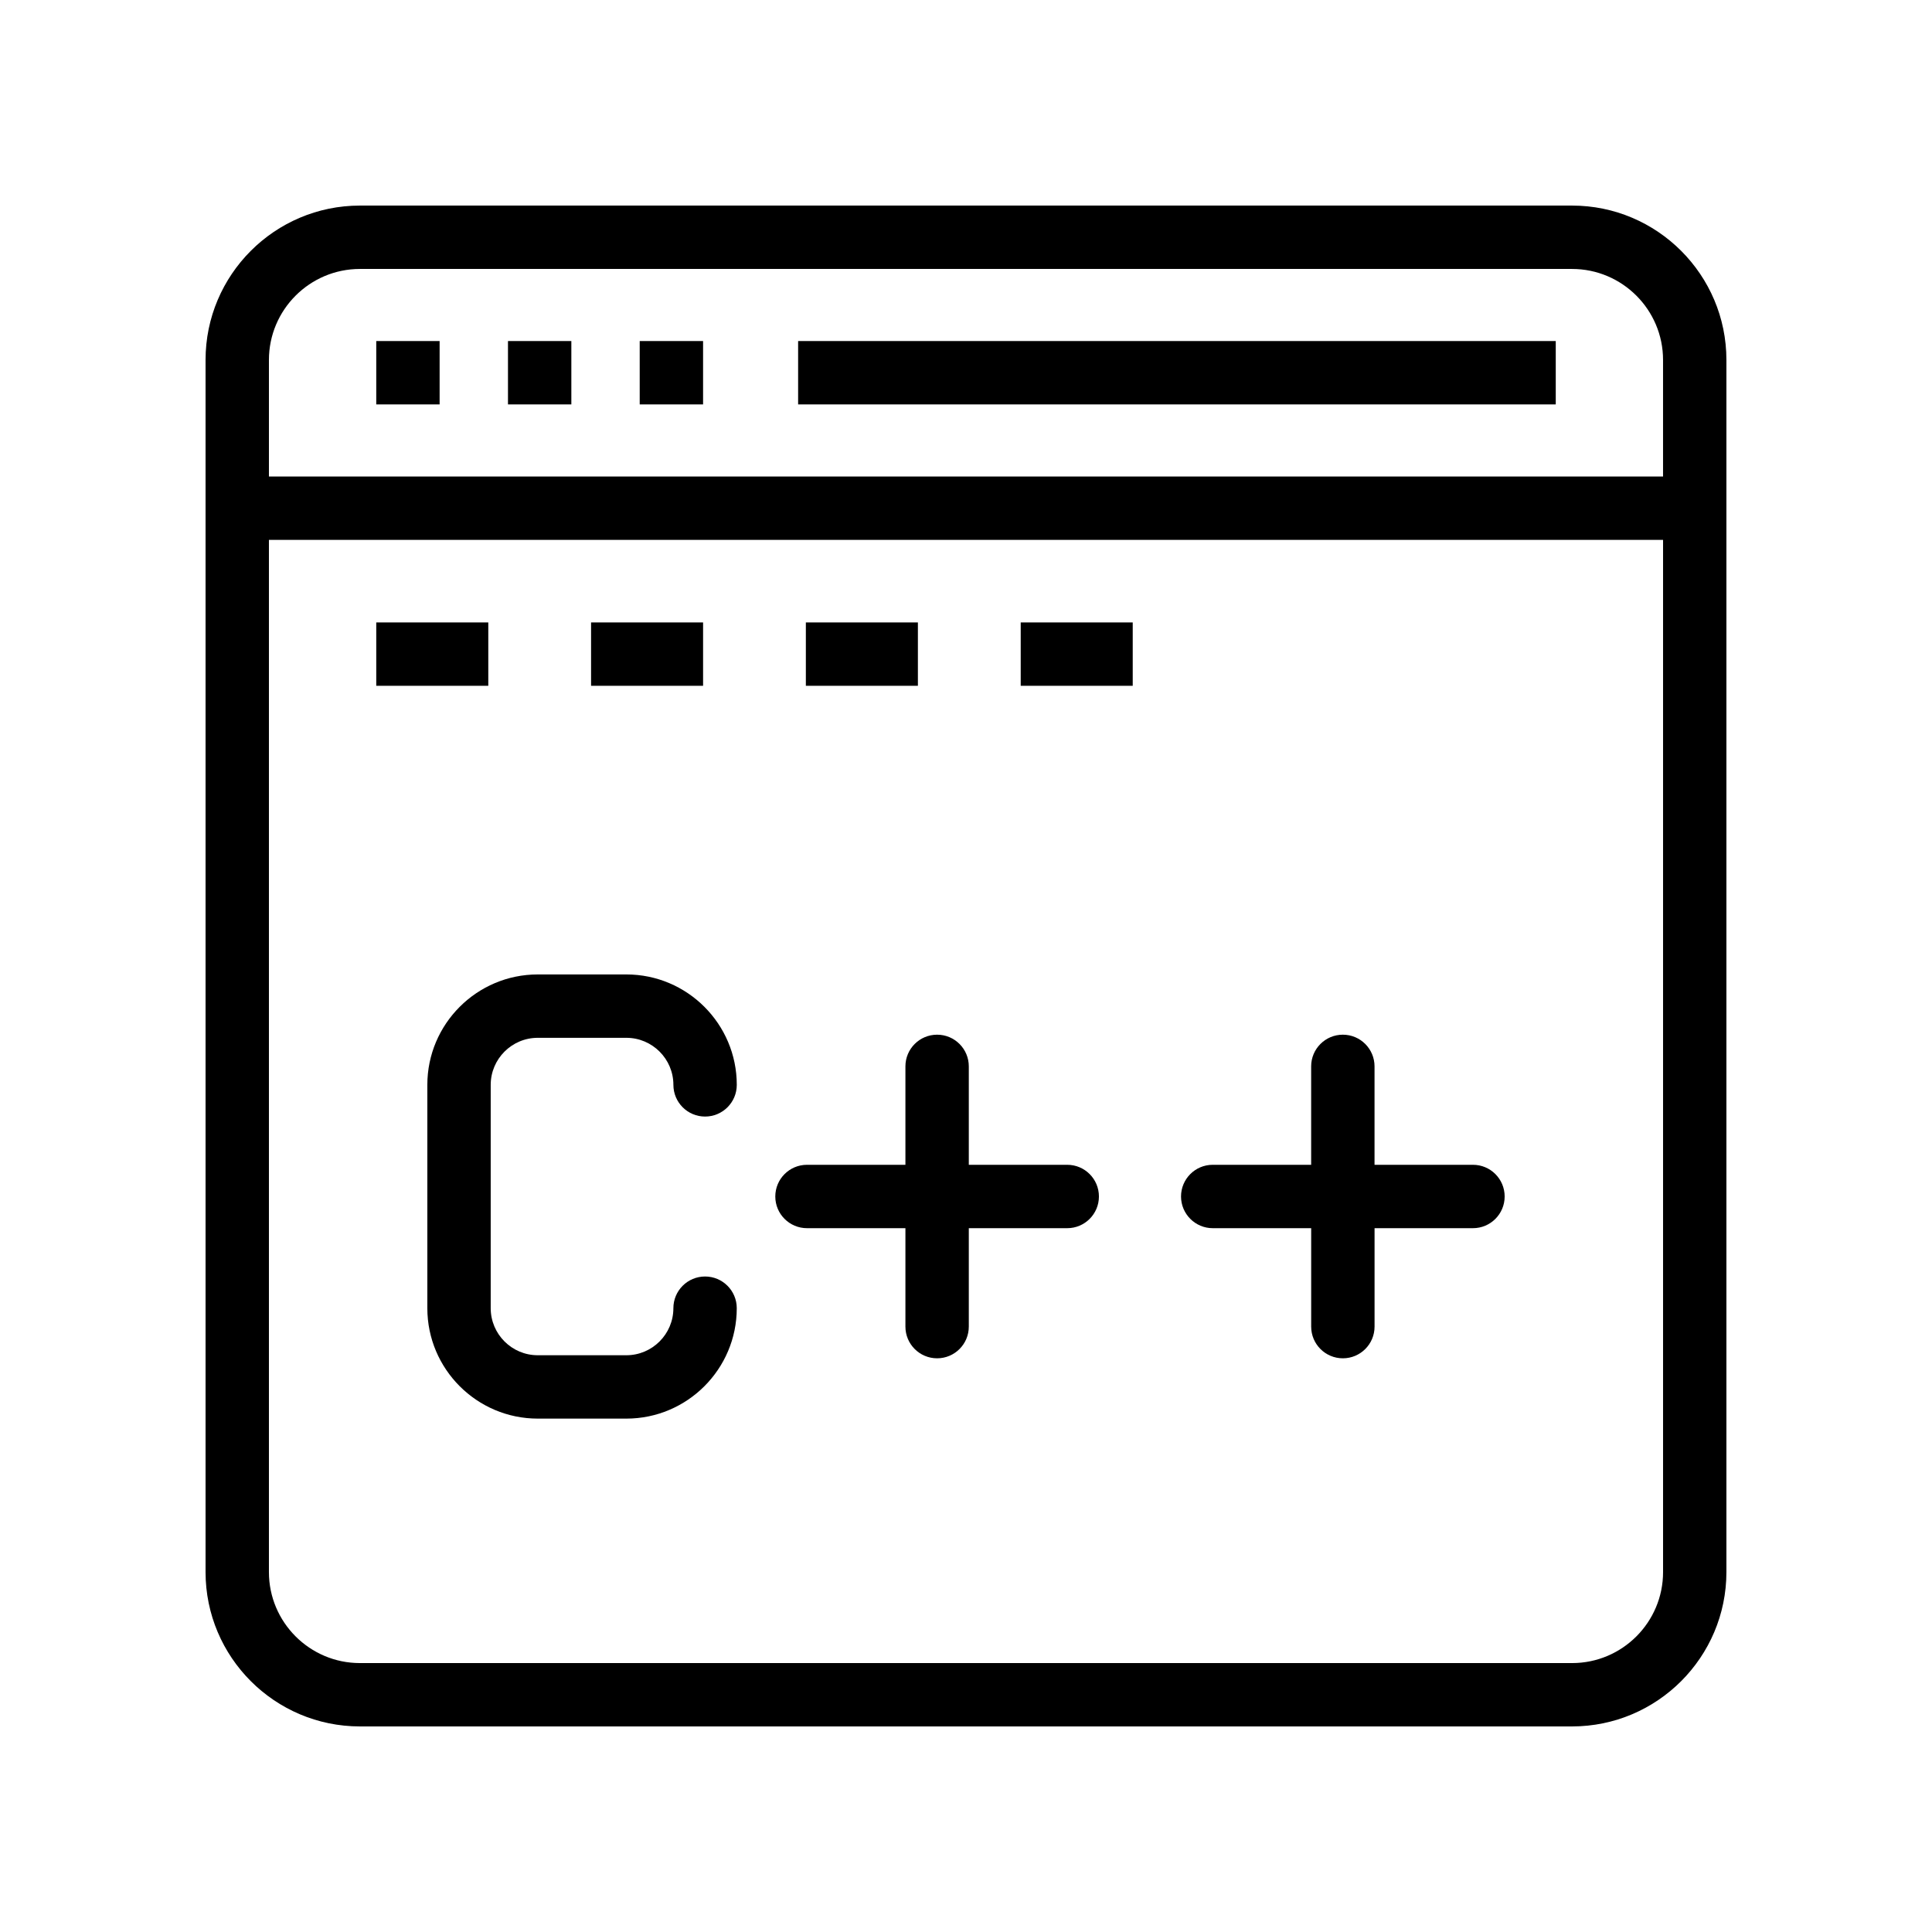
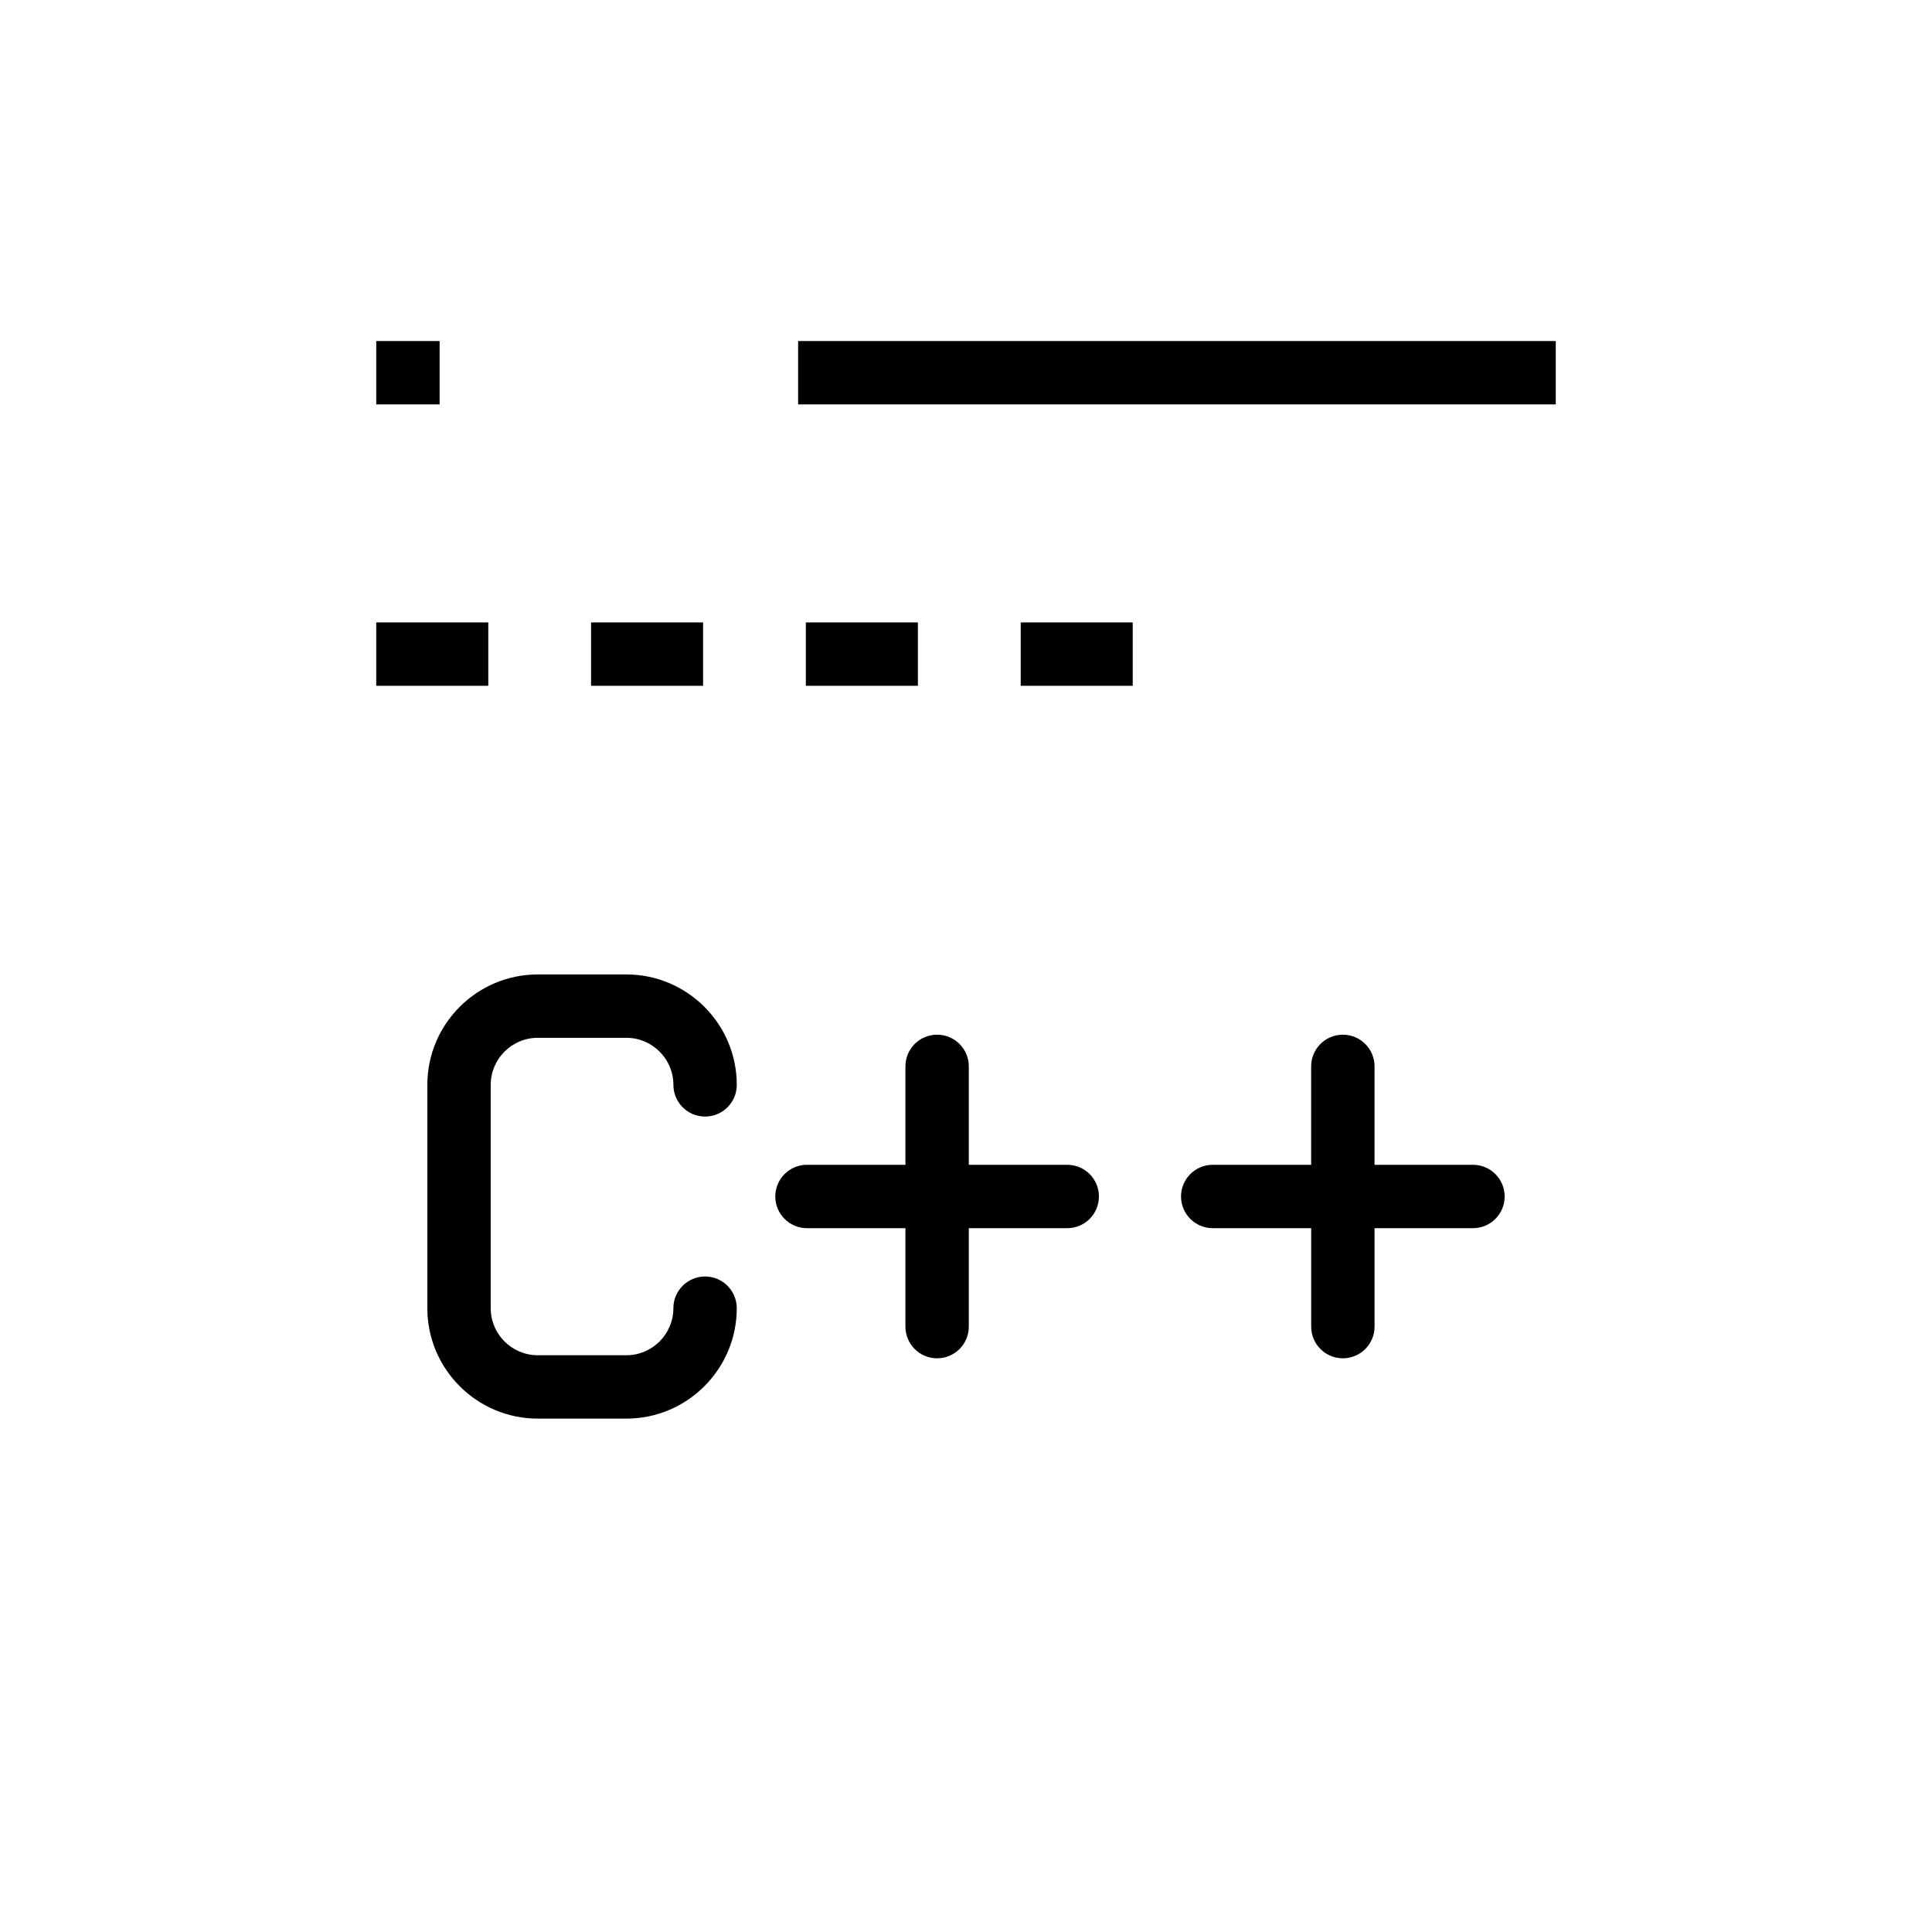
<svg xmlns="http://www.w3.org/2000/svg" fill="#000000" width="800px" height="800px" version="1.1" viewBox="144 144 512 512">
  <g>
    <path d="m243.71 308.95h29.691v16.793h-29.691z" />
    <path d="m300.64 308.95h29.684v16.793h-29.684z" />
    <path d="m357.56 308.95h29.691v16.793h-29.691z" />
    <path d="m414.5 308.95h29.684v16.793h-29.684z" />
-     <path d="m560.62 198.48h-321.24c-22.555 0-40.906 18.352-40.906 40.906v321.23c0 22.555 18.352 40.906 40.906 40.906h321.23c22.555 0 40.906-18.352 40.906-40.906v-321.23c0-22.555-18.352-40.906-40.902-40.906zm24.109 362.14c0 13.297-10.816 24.113-24.109 24.113h-321.24c-13.297 0-24.113-10.816-24.113-24.113v-273.55h369.46zm-369.46-290.34v-30.891c0-13.293 10.816-24.113 24.113-24.113h321.23c13.297 0 24.113 10.82 24.113 24.113v30.891z" />
    <path d="m243.71 234.38h16.793v16.793h-16.793z" />
-     <path d="m278.62 234.38h16.793v16.793h-16.793z" />
-     <path d="m313.53 234.38h16.793v16.793h-16.793z" />
    <path d="m355.51 234.38h200.78v16.793h-200.78z" />
    <path d="m257.25 431.5v59.184c0 16.133 13.129 29.262 29.266 29.262h23.477c16.129 0 29.258-13.129 29.258-29.262 0-4.637-3.754-8.398-8.398-8.398-4.641 0-8.398 3.758-8.398 8.398 0 6.875-5.594 12.469-12.465 12.469h-23.477c-6.879 0-12.469-5.594-12.469-12.469v-59.184c0-6.875 5.594-12.469 12.473-12.469h23.477c6.871 0 12.465 5.594 12.465 12.469 0 4.637 3.754 8.398 8.398 8.398 4.641 0 8.398-3.758 8.398-8.398 0-16.133-13.129-29.262-29.258-29.262h-23.477c-16.145 0-29.27 13.129-29.27 29.262z" />
    <path d="m357.86 469.48h26.086v26.086c0 4.637 3.754 8.398 8.398 8.398 4.641 0 8.398-3.758 8.398-8.398v-26.086h26.086c4.641 0 8.398-3.758 8.398-8.398 0-4.637-3.754-8.398-8.398-8.398h-26.086v-26.082c0-4.637-3.754-8.398-8.398-8.398-4.641 0-8.398 3.758-8.398 8.398v26.082h-26.086c-4.641 0-8.398 3.758-8.398 8.398 0 4.641 3.758 8.398 8.398 8.398z" />
    <path d="m465.39 469.48h26.086v26.086c0 4.637 3.754 8.398 8.398 8.398 4.641 0 8.398-3.758 8.398-8.398v-26.086h26.078c4.641 0 8.398-3.758 8.398-8.398 0-4.637-3.754-8.398-8.398-8.398h-26.086v-26.082c0-4.637-3.754-8.398-8.398-8.398-4.641 0-8.398 3.758-8.398 8.398v26.082h-26.086c-4.641 0-8.398 3.758-8.398 8.398 0.008 4.641 3.766 8.398 8.406 8.398z" />
  </g>
</svg>